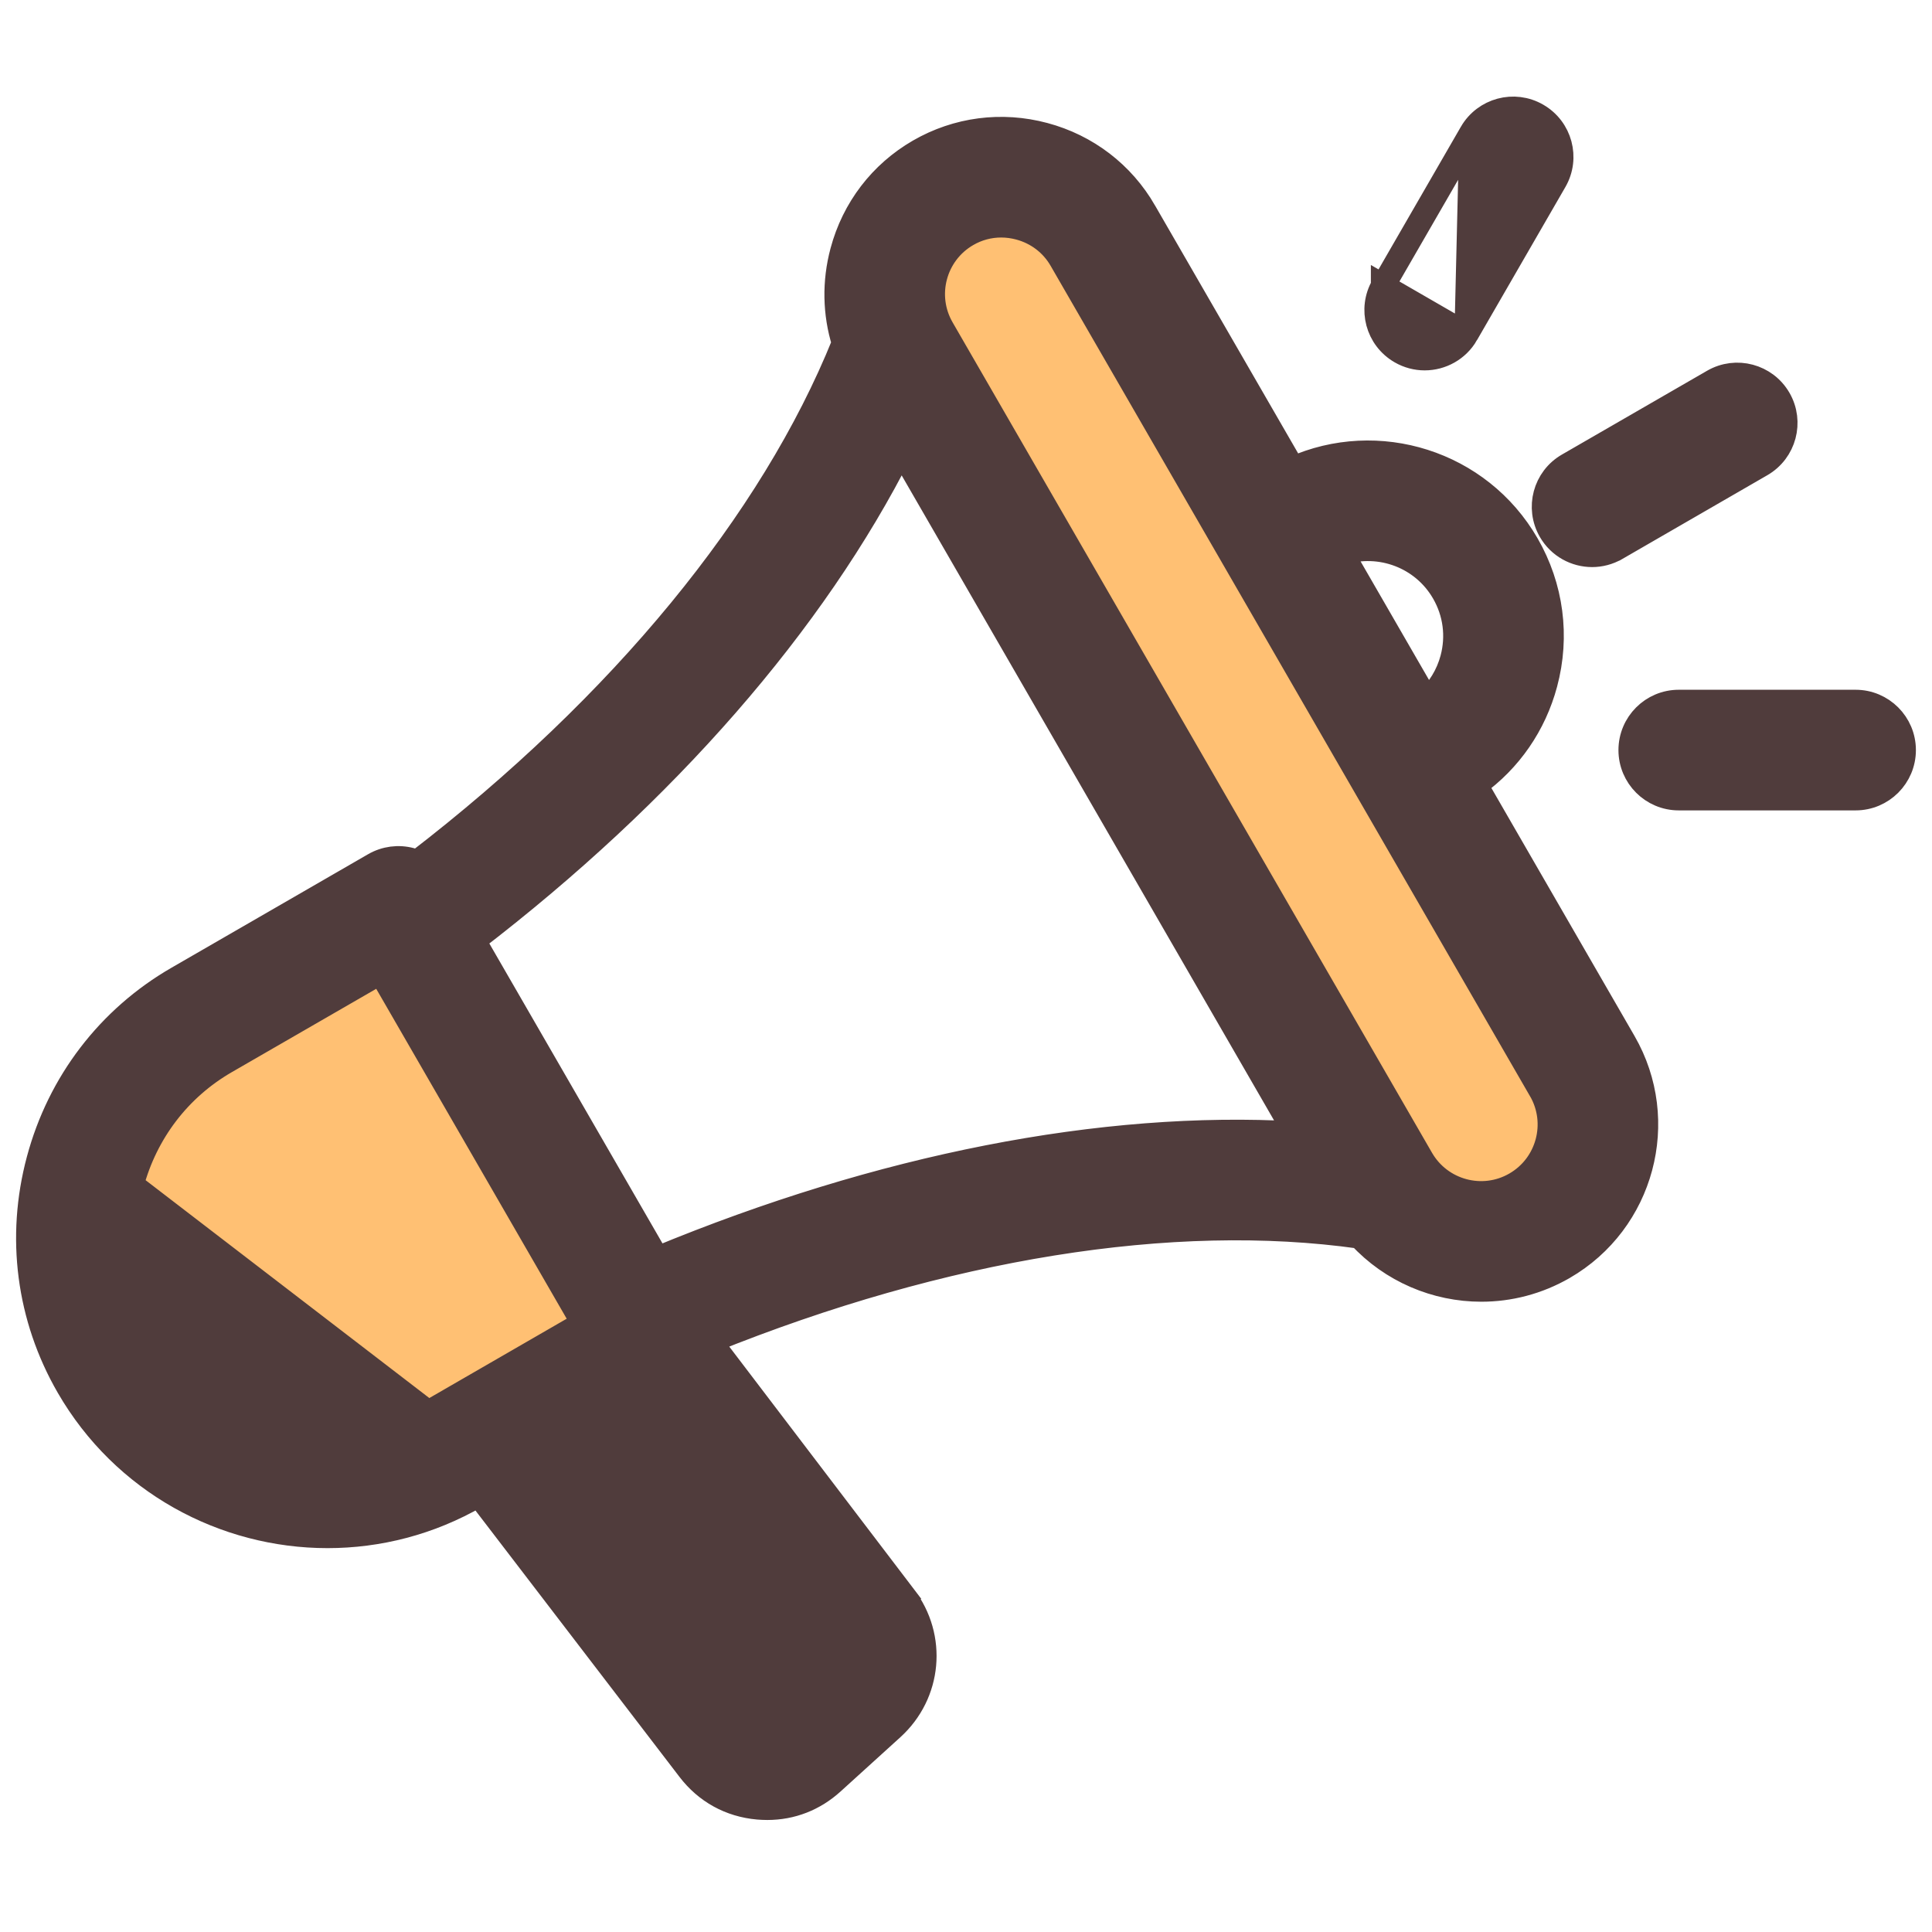
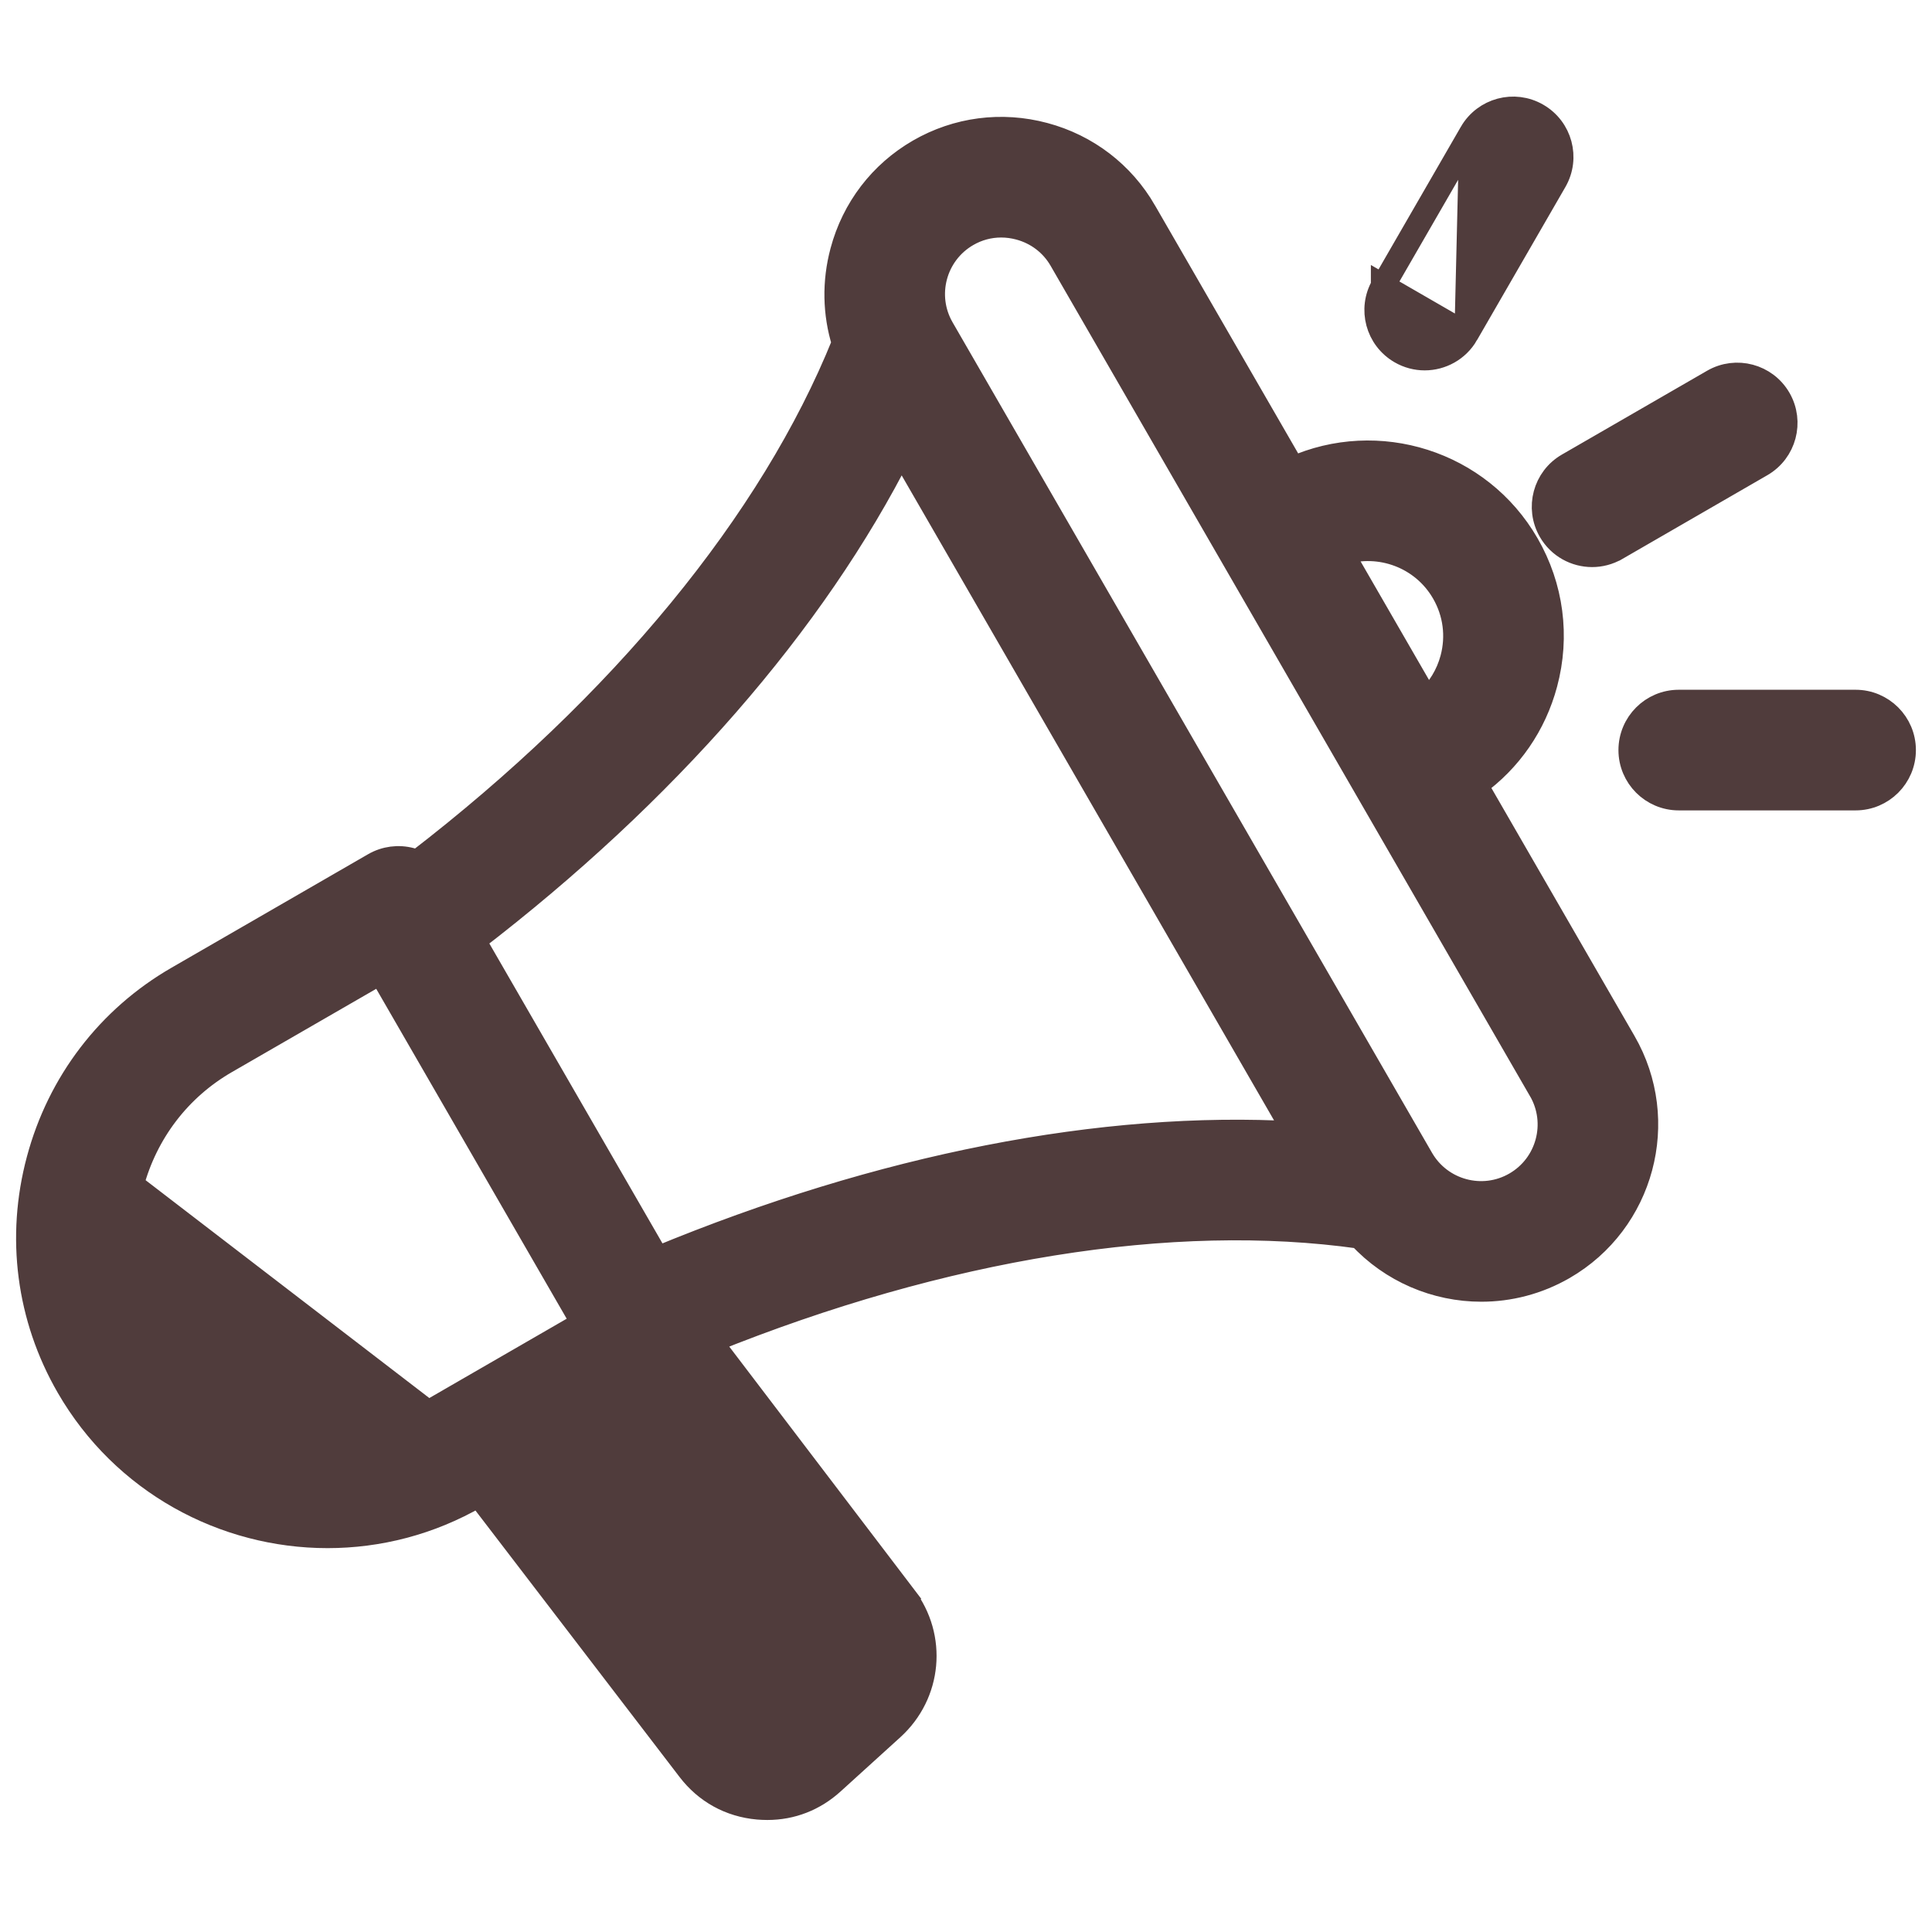
<svg xmlns="http://www.w3.org/2000/svg" width="48" height="48" viewBox="0 0 48 48" fill="none">
-   <path fill-rule="evenodd" clip-rule="evenodd" d="M2.549 29.241C2.949 27.752 3.9 26.5 5.236 25.728L9.731 23.133L15.512 33.147L11.018 35.743C10.139 36.25 9.15 36.516 8.136 36.516C6.07 36.516 4.157 35.422 3.12 33.626C2.35 32.294 2.151 30.727 2.549 29.241ZM22.758 8.533C22.082 7.362 22.485 5.855 23.656 5.179C24.028 4.964 24.445 4.852 24.874 4.852C25.091 4.852 25.308 4.881 25.518 4.937C26.15 5.106 26.683 5.51 27.01 6.077L38.922 26.712C39.598 27.882 39.195 29.389 38.024 30.065C36.853 30.741 35.346 30.337 34.67 29.166L22.758 8.533Z" fill="#FFC073" />
-   <path d="M36.555 3.299L36.555 3.299C36.887 2.727 37.619 2.529 38.192 2.861C38.766 3.192 38.963 3.924 38.631 4.498C38.631 4.498 38.631 4.498 38.631 4.498L36.435 8.302L36.555 3.299ZM36.555 3.299L34.359 7.103M36.555 3.299L34.359 7.103M20.556 41.164L20.557 41.163C20.565 41.156 20.568 41.148 20.569 41.141C20.57 41.134 20.568 41.125 20.561 41.117L15.812 34.877L13.986 35.931L19.021 42.505C19.021 42.505 19.021 42.505 19.021 42.505C19.025 42.511 19.029 42.515 19.031 42.517L20.556 41.164ZM20.556 41.164L19.073 42.51C19.073 42.51 19.073 42.51 19.073 42.51C19.068 42.515 19.064 42.518 19.061 42.52C19.058 42.52 19.054 42.52 19.047 42.519L20.556 41.164ZM3.273 29.435L3.273 29.435C2.923 30.739 3.1 32.093 3.769 33.252L3.769 33.252C4.699 34.864 6.394 35.767 8.136 35.767L3.273 29.435ZM3.273 29.435C3.623 28.131 4.452 27.046 5.61 26.377C5.61 26.377 5.61 26.377 5.61 26.377L9.457 24.157L14.489 32.873L10.643 35.094M3.273 29.435L10.643 35.094M34.359 7.103L34.359 7.104C34.027 7.677 34.224 8.41 34.798 8.741C34.986 8.85 35.193 8.902 35.396 8.902C35.809 8.902 36.213 8.687 36.435 8.302L34.359 7.103ZM10.643 35.094C9.852 35.55 8.989 35.767 8.136 35.767L10.643 35.094ZM44.199 9.909L44.199 9.909C43.868 9.336 43.135 9.14 42.562 9.471L38.956 11.553C38.381 11.884 38.187 12.617 38.517 13.19C38.739 13.575 39.142 13.789 39.556 13.789H39.556C39.759 13.789 39.965 13.737 40.153 13.629L40.154 13.629L43.76 11.546L43.76 11.546C44.333 11.215 44.529 10.482 44.199 9.909ZM37.649 29.416L37.649 29.416C36.835 29.887 35.79 29.606 35.319 28.792C35.319 28.792 35.319 28.792 35.319 28.792L23.407 8.158L23.407 8.158C22.936 7.343 23.216 6.298 24.031 5.828C24.291 5.677 24.58 5.601 24.874 5.601C25.023 5.601 25.175 5.621 25.324 5.661C25.768 5.78 26.135 6.061 26.361 6.452L26.361 6.452L38.273 27.086L38.274 27.086C38.744 27.9 38.464 28.946 37.649 29.416ZM35.864 14.721L35.864 14.721C36.154 15.223 36.23 15.805 36.081 16.364C35.972 16.77 35.754 17.126 35.451 17.402L33.337 13.74C34.283 13.44 35.348 13.826 35.864 14.721ZM28.436 5.254L28.436 5.253C27.89 4.307 27.004 3.629 25.945 3.346C24.885 3.062 23.778 3.206 22.832 3.752L22.832 3.752C21.886 4.298 21.208 5.185 20.925 6.244C20.721 7.005 20.737 7.79 20.965 8.523C19.175 12.964 15.445 17.51 10.366 21.418C10.315 21.396 10.262 21.377 10.206 21.362C9.899 21.28 9.572 21.323 9.296 21.482L4.412 24.302C2.699 25.29 1.472 26.894 0.958 28.815C0.443 30.735 0.704 32.737 1.693 34.45L1.693 34.45C3.068 36.832 5.571 38.163 8.138 38.163C9.398 38.163 10.674 37.843 11.841 37.169C11.841 37.169 11.841 37.169 11.841 37.169L11.893 37.14L17.119 43.963C17.119 43.963 17.119 43.963 17.119 43.963C17.542 44.516 18.137 44.844 18.831 44.907L18.832 44.907C18.908 44.913 18.986 44.917 19.064 44.917C19.67 44.917 20.228 44.699 20.684 44.285C20.684 44.285 20.684 44.285 20.684 44.285L22.167 42.939C23.108 42.085 23.237 40.676 22.468 39.665L22.229 39.847L22.468 39.665L17.64 33.323C23.452 30.977 29.13 30.066 33.784 30.723C34.571 31.575 35.675 32.041 36.803 32.041C37.498 32.041 38.203 31.864 38.848 31.492L38.848 31.492C40.806 30.361 41.48 27.847 40.349 25.888L36.662 19.5C37.513 18.888 38.121 18.009 38.395 16.985C38.711 15.808 38.549 14.578 37.94 13.523C36.761 11.48 34.231 10.696 32.124 11.642L28.436 5.254ZM46.102 19.834C46.763 19.834 47.3 19.297 47.3 18.636C47.3 17.974 46.763 17.437 46.102 17.437H41.708C41.047 17.437 40.51 17.974 40.51 18.636C40.51 19.297 41.047 19.834 41.708 19.834H46.102ZM32.187 28.16C27.396 27.888 21.879 28.97 16.33 31.268L11.767 23.364C16.532 19.708 20.227 15.471 22.388 11.187L32.187 28.16Z" fill="#503C3C" stroke="#503C3C" stroke-width="0.6" />
+   <path d="M36.555 3.299L36.555 3.299C36.887 2.727 37.619 2.529 38.192 2.861C38.766 3.192 38.963 3.924 38.631 4.498C38.631 4.498 38.631 4.498 38.631 4.498L36.435 8.302L36.555 3.299ZM36.555 3.299L34.359 7.103M36.555 3.299L34.359 7.103M20.556 41.164L20.557 41.163C20.565 41.156 20.568 41.148 20.569 41.141C20.57 41.134 20.568 41.125 20.561 41.117L15.812 34.877L13.986 35.931L19.021 42.505C19.021 42.505 19.021 42.505 19.021 42.505C19.025 42.511 19.029 42.515 19.031 42.517L20.556 41.164ZM20.556 41.164L19.073 42.51C19.073 42.51 19.073 42.51 19.073 42.51C19.068 42.515 19.064 42.518 19.061 42.52C19.058 42.52 19.054 42.52 19.047 42.519L20.556 41.164ZM3.273 29.435L3.273 29.435C2.923 30.739 3.1 32.093 3.769 33.252L3.769 33.252C4.699 34.864 6.394 35.767 8.136 35.767L3.273 29.435ZM3.273 29.435C3.623 28.131 4.452 27.046 5.61 26.377C5.61 26.377 5.61 26.377 5.61 26.377L9.457 24.157L14.489 32.873L10.643 35.094M3.273 29.435L10.643 35.094M34.359 7.103L34.359 7.104C34.027 7.677 34.224 8.41 34.798 8.741C34.986 8.85 35.193 8.902 35.396 8.902C35.809 8.902 36.213 8.687 36.435 8.302L34.359 7.103ZM10.643 35.094C9.852 35.55 8.989 35.767 8.136 35.767L10.643 35.094ZM44.199 9.909L44.199 9.909C43.868 9.336 43.135 9.14 42.562 9.471L38.956 11.553C38.381 11.884 38.187 12.617 38.517 13.19C38.739 13.575 39.142 13.789 39.556 13.789H39.556C39.759 13.789 39.965 13.737 40.153 13.629L40.154 13.629L43.76 11.546L43.76 11.546C44.333 11.215 44.529 10.482 44.199 9.909ZM37.649 29.416C36.835 29.887 35.79 29.606 35.319 28.792C35.319 28.792 35.319 28.792 35.319 28.792L23.407 8.158L23.407 8.158C22.936 7.343 23.216 6.298 24.031 5.828C24.291 5.677 24.58 5.601 24.874 5.601C25.023 5.601 25.175 5.621 25.324 5.661C25.768 5.78 26.135 6.061 26.361 6.452L26.361 6.452L38.273 27.086L38.274 27.086C38.744 27.9 38.464 28.946 37.649 29.416ZM35.864 14.721L35.864 14.721C36.154 15.223 36.23 15.805 36.081 16.364C35.972 16.77 35.754 17.126 35.451 17.402L33.337 13.74C34.283 13.44 35.348 13.826 35.864 14.721ZM28.436 5.254L28.436 5.253C27.89 4.307 27.004 3.629 25.945 3.346C24.885 3.062 23.778 3.206 22.832 3.752L22.832 3.752C21.886 4.298 21.208 5.185 20.925 6.244C20.721 7.005 20.737 7.79 20.965 8.523C19.175 12.964 15.445 17.51 10.366 21.418C10.315 21.396 10.262 21.377 10.206 21.362C9.899 21.28 9.572 21.323 9.296 21.482L4.412 24.302C2.699 25.29 1.472 26.894 0.958 28.815C0.443 30.735 0.704 32.737 1.693 34.45L1.693 34.45C3.068 36.832 5.571 38.163 8.138 38.163C9.398 38.163 10.674 37.843 11.841 37.169C11.841 37.169 11.841 37.169 11.841 37.169L11.893 37.14L17.119 43.963C17.119 43.963 17.119 43.963 17.119 43.963C17.542 44.516 18.137 44.844 18.831 44.907L18.832 44.907C18.908 44.913 18.986 44.917 19.064 44.917C19.67 44.917 20.228 44.699 20.684 44.285C20.684 44.285 20.684 44.285 20.684 44.285L22.167 42.939C23.108 42.085 23.237 40.676 22.468 39.665L22.229 39.847L22.468 39.665L17.64 33.323C23.452 30.977 29.13 30.066 33.784 30.723C34.571 31.575 35.675 32.041 36.803 32.041C37.498 32.041 38.203 31.864 38.848 31.492L38.848 31.492C40.806 30.361 41.48 27.847 40.349 25.888L36.662 19.5C37.513 18.888 38.121 18.009 38.395 16.985C38.711 15.808 38.549 14.578 37.94 13.523C36.761 11.48 34.231 10.696 32.124 11.642L28.436 5.254ZM46.102 19.834C46.763 19.834 47.3 19.297 47.3 18.636C47.3 17.974 46.763 17.437 46.102 17.437H41.708C41.047 17.437 40.51 17.974 40.51 18.636C40.51 19.297 41.047 19.834 41.708 19.834H46.102ZM32.187 28.16C27.396 27.888 21.879 28.97 16.33 31.268L11.767 23.364C16.532 19.708 20.227 15.471 22.388 11.187L32.187 28.16Z" fill="#503C3C" stroke="#503C3C" stroke-width="0.6" />
</svg>